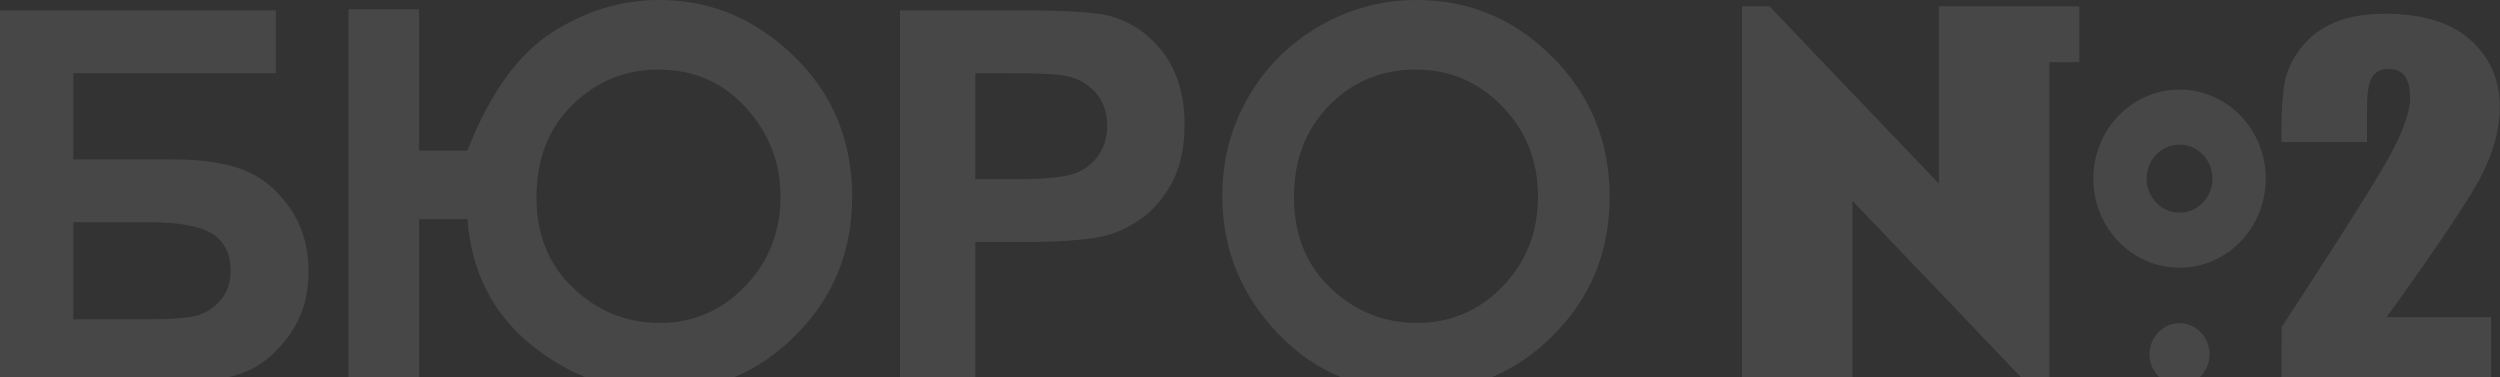
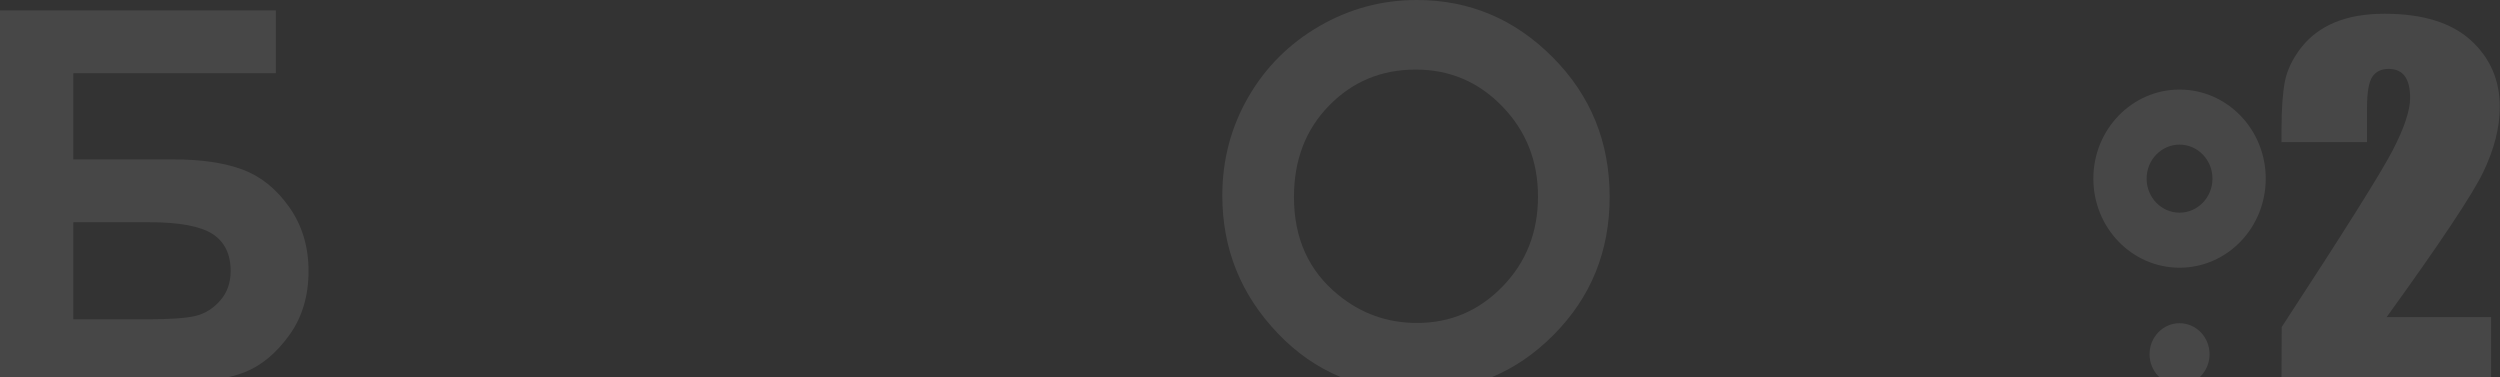
<svg xmlns="http://www.w3.org/2000/svg" width="1279" height="193" viewBox="0 0 1279 193" fill="none">
  <rect x="0" y="0" width="1279" height="193" fill="#333333" stroke="none" />
  <path fill-rule="evenodd" clip-rule="evenodd" d="M-1 5.312H141.116V37.455H37.518V81.55H88.828C102.951 81.55 114.728 83.276 124.027 86.729C133.368 90.183 141.336 96.559 147.934 105.9C154.529 115.198 157.85 126.132 157.85 138.662C157.85 151.5 154.529 162.524 147.844 171.688C141.203 180.809 133.633 187.096 125.087 190.461C116.589 193.825 104.457 195.507 88.74 195.507H-1V5.312ZM37.518 163.365H74.84C86.747 163.365 95.16 162.789 99.985 161.639C104.811 160.488 109.061 157.875 112.648 153.758C116.234 149.684 118.004 144.637 118.004 138.662C118.004 129.939 114.861 123.609 108.618 119.625C102.333 115.683 91.662 113.692 76.521 113.692H37.518V163.365Z" fill="white" fill-opacity="0.1" />
-   <path fill-rule="evenodd" clip-rule="evenodd" d="M214.425 77.033H239.13C250.552 47.991 264.895 27.848 282.207 16.734C299.516 5.577 317.891 0 337.236 0C363.491 0 386.513 9.606 406.301 28.866C426.091 48.079 435.965 72.031 435.965 100.72C435.965 128.568 426.356 152.12 407.189 171.378C388.018 190.638 364.82 200.289 337.636 200.289C313.329 200.289 291.371 192.319 271.713 176.382C252.057 160.488 241.21 139.015 239.13 112.097H214.425V195.507H178.298V4.782H214.425V77.033ZM399.308 100.542C399.308 83.188 393.418 68.002 381.598 55.032C369.777 42.059 354.858 35.594 336.838 35.594C319.837 35.594 305.183 41.616 292.876 53.613C280.611 65.611 274.459 81.372 274.459 100.808C274.459 120.067 280.746 135.606 293.364 147.471C305.936 159.293 320.635 165.225 337.459 165.225C354.635 165.225 369.246 158.938 381.244 146.408C393.286 133.88 399.308 118.607 399.308 100.542Z" fill="white" fill-opacity="0.1" />
-   <path fill-rule="evenodd" clip-rule="evenodd" d="M460.432 195.507V5.312H522.016C545.348 5.312 560.534 6.242 567.617 8.146C578.508 11.024 587.627 17.222 594.978 26.786C602.326 36.347 606.002 48.699 606.002 63.841C606.002 75.53 603.876 85.314 599.67 93.282C595.42 101.25 590.063 107.493 583.555 112.054C577.048 116.569 570.405 119.58 563.678 121.041C554.512 122.856 541.274 123.786 523.92 123.786H498.95V195.507H460.432ZM498.95 37.455V91.644H519.89C534.989 91.644 545.038 90.626 550.13 88.633C555.219 86.642 559.206 83.543 562.082 79.249C564.961 74.997 566.421 70.083 566.421 64.416C566.421 57.466 564.386 51.756 560.356 47.239C556.283 42.722 551.193 39.889 544.95 38.738C540.389 37.898 531.225 37.455 517.412 37.455H498.95Z" fill="white" fill-opacity="0.1" />
  <path fill-rule="evenodd" clip-rule="evenodd" d="M724.814 0C751.777 0 774.976 9.784 794.367 29.309C813.802 48.832 823.498 72.651 823.498 100.72C823.498 128.568 813.935 152.12 794.765 171.378C775.64 190.638 752.395 200.289 725.08 200.289C696.436 200.289 672.661 190.373 653.756 170.582C634.809 150.792 625.335 127.283 625.335 100.055C625.335 81.86 629.762 65.081 638.573 49.762C647.381 34.489 659.514 22.357 674.92 13.415C690.371 4.472 707.017 0 724.814 0ZM724.284 35.594C706.707 35.594 691.921 41.749 679.967 54.011C667.969 66.276 661.992 81.86 661.992 100.808C661.992 121.883 669.518 138.572 684.616 150.837C696.348 160.443 709.761 165.225 724.947 165.225C742.081 165.225 756.692 158.983 768.734 146.543C780.819 134.101 786.841 118.782 786.841 100.542C786.841 82.39 780.774 67.029 768.599 54.455C756.469 41.882 741.683 35.594 724.284 35.594Z" fill="white" fill-opacity="0.1" />
-   <path fill-rule="evenodd" clip-rule="evenodd" d="M891.206 3.191H899.871H905.247L913.99 12.361L920.359 19.038L940.868 40.545L991.928 93.918V3.194H1034.37H1039.77H1041.39H1048.41H1063.8V31.823H1048.41V193.459H1039.74H1034.37L1025.62 184.289L1019.25 177.612L998.746 156.106L947.685 102.733V193.456H905.247H898.228H891.206V3.191Z" fill="white" fill-opacity="0.1" />
  <path fill-rule="evenodd" clip-rule="evenodd" d="M1115.05 45.824C1139.41 45.824 1159.15 66.224 1159.15 91.39C1159.15 116.557 1139.41 136.957 1115.05 136.957C1090.7 136.957 1070.96 116.557 1070.96 91.39C1070.96 66.224 1090.7 45.824 1115.05 45.824ZM1115.05 73.984C1124.36 73.984 1131.9 81.776 1131.9 91.39C1131.9 101.005 1124.36 108.798 1115.05 108.798C1105.75 108.798 1098.21 101.005 1098.21 91.39C1098.21 81.776 1105.75 73.984 1115.05 73.984Z" fill="white" fill-opacity="0.1" />
  <path fill-rule="evenodd" clip-rule="evenodd" d="M1115.06 165.355C1123.53 165.355 1130.41 172.46 1130.41 181.219C1130.41 189.979 1123.53 197.083 1115.06 197.083C1106.58 197.083 1099.71 189.979 1099.71 181.219C1099.71 172.46 1106.58 165.355 1115.06 165.355Z" fill="white" fill-opacity="0.1" />
  <path fill-rule="evenodd" clip-rule="evenodd" d="M1274.44 162.235V193.46H1167.23L1167.31 167.323C1199.1 118.713 1218 88.645 1224.01 77.08C1230.02 65.514 1233.02 56.494 1233.02 50.057C1233.02 45.085 1232.08 41.383 1230.27 38.915C1228.45 36.488 1225.7 35.254 1221.99 35.254C1218.28 35.254 1215.48 36.603 1213.67 39.302C1211.86 42.001 1210.96 47.358 1210.96 55.375V72.723H1167.23V66.056C1167.23 55.84 1167.81 47.743 1168.92 41.845C1170.03 35.947 1172.83 30.128 1177.23 24.422C1181.68 18.716 1187.45 14.36 1194.53 11.43C1201.61 8.5 1210.09 7.035 1219.97 7.035C1239.36 7.035 1254.02 11.546 1263.99 20.528C1273.91 29.549 1278.89 40.921 1278.89 54.683C1278.89 65.168 1276.09 76.231 1270.49 87.912C1264.89 99.592 1248.38 124.342 1221 162.235H1274.44Z" fill="white" fill-opacity="0.1" />
</svg>